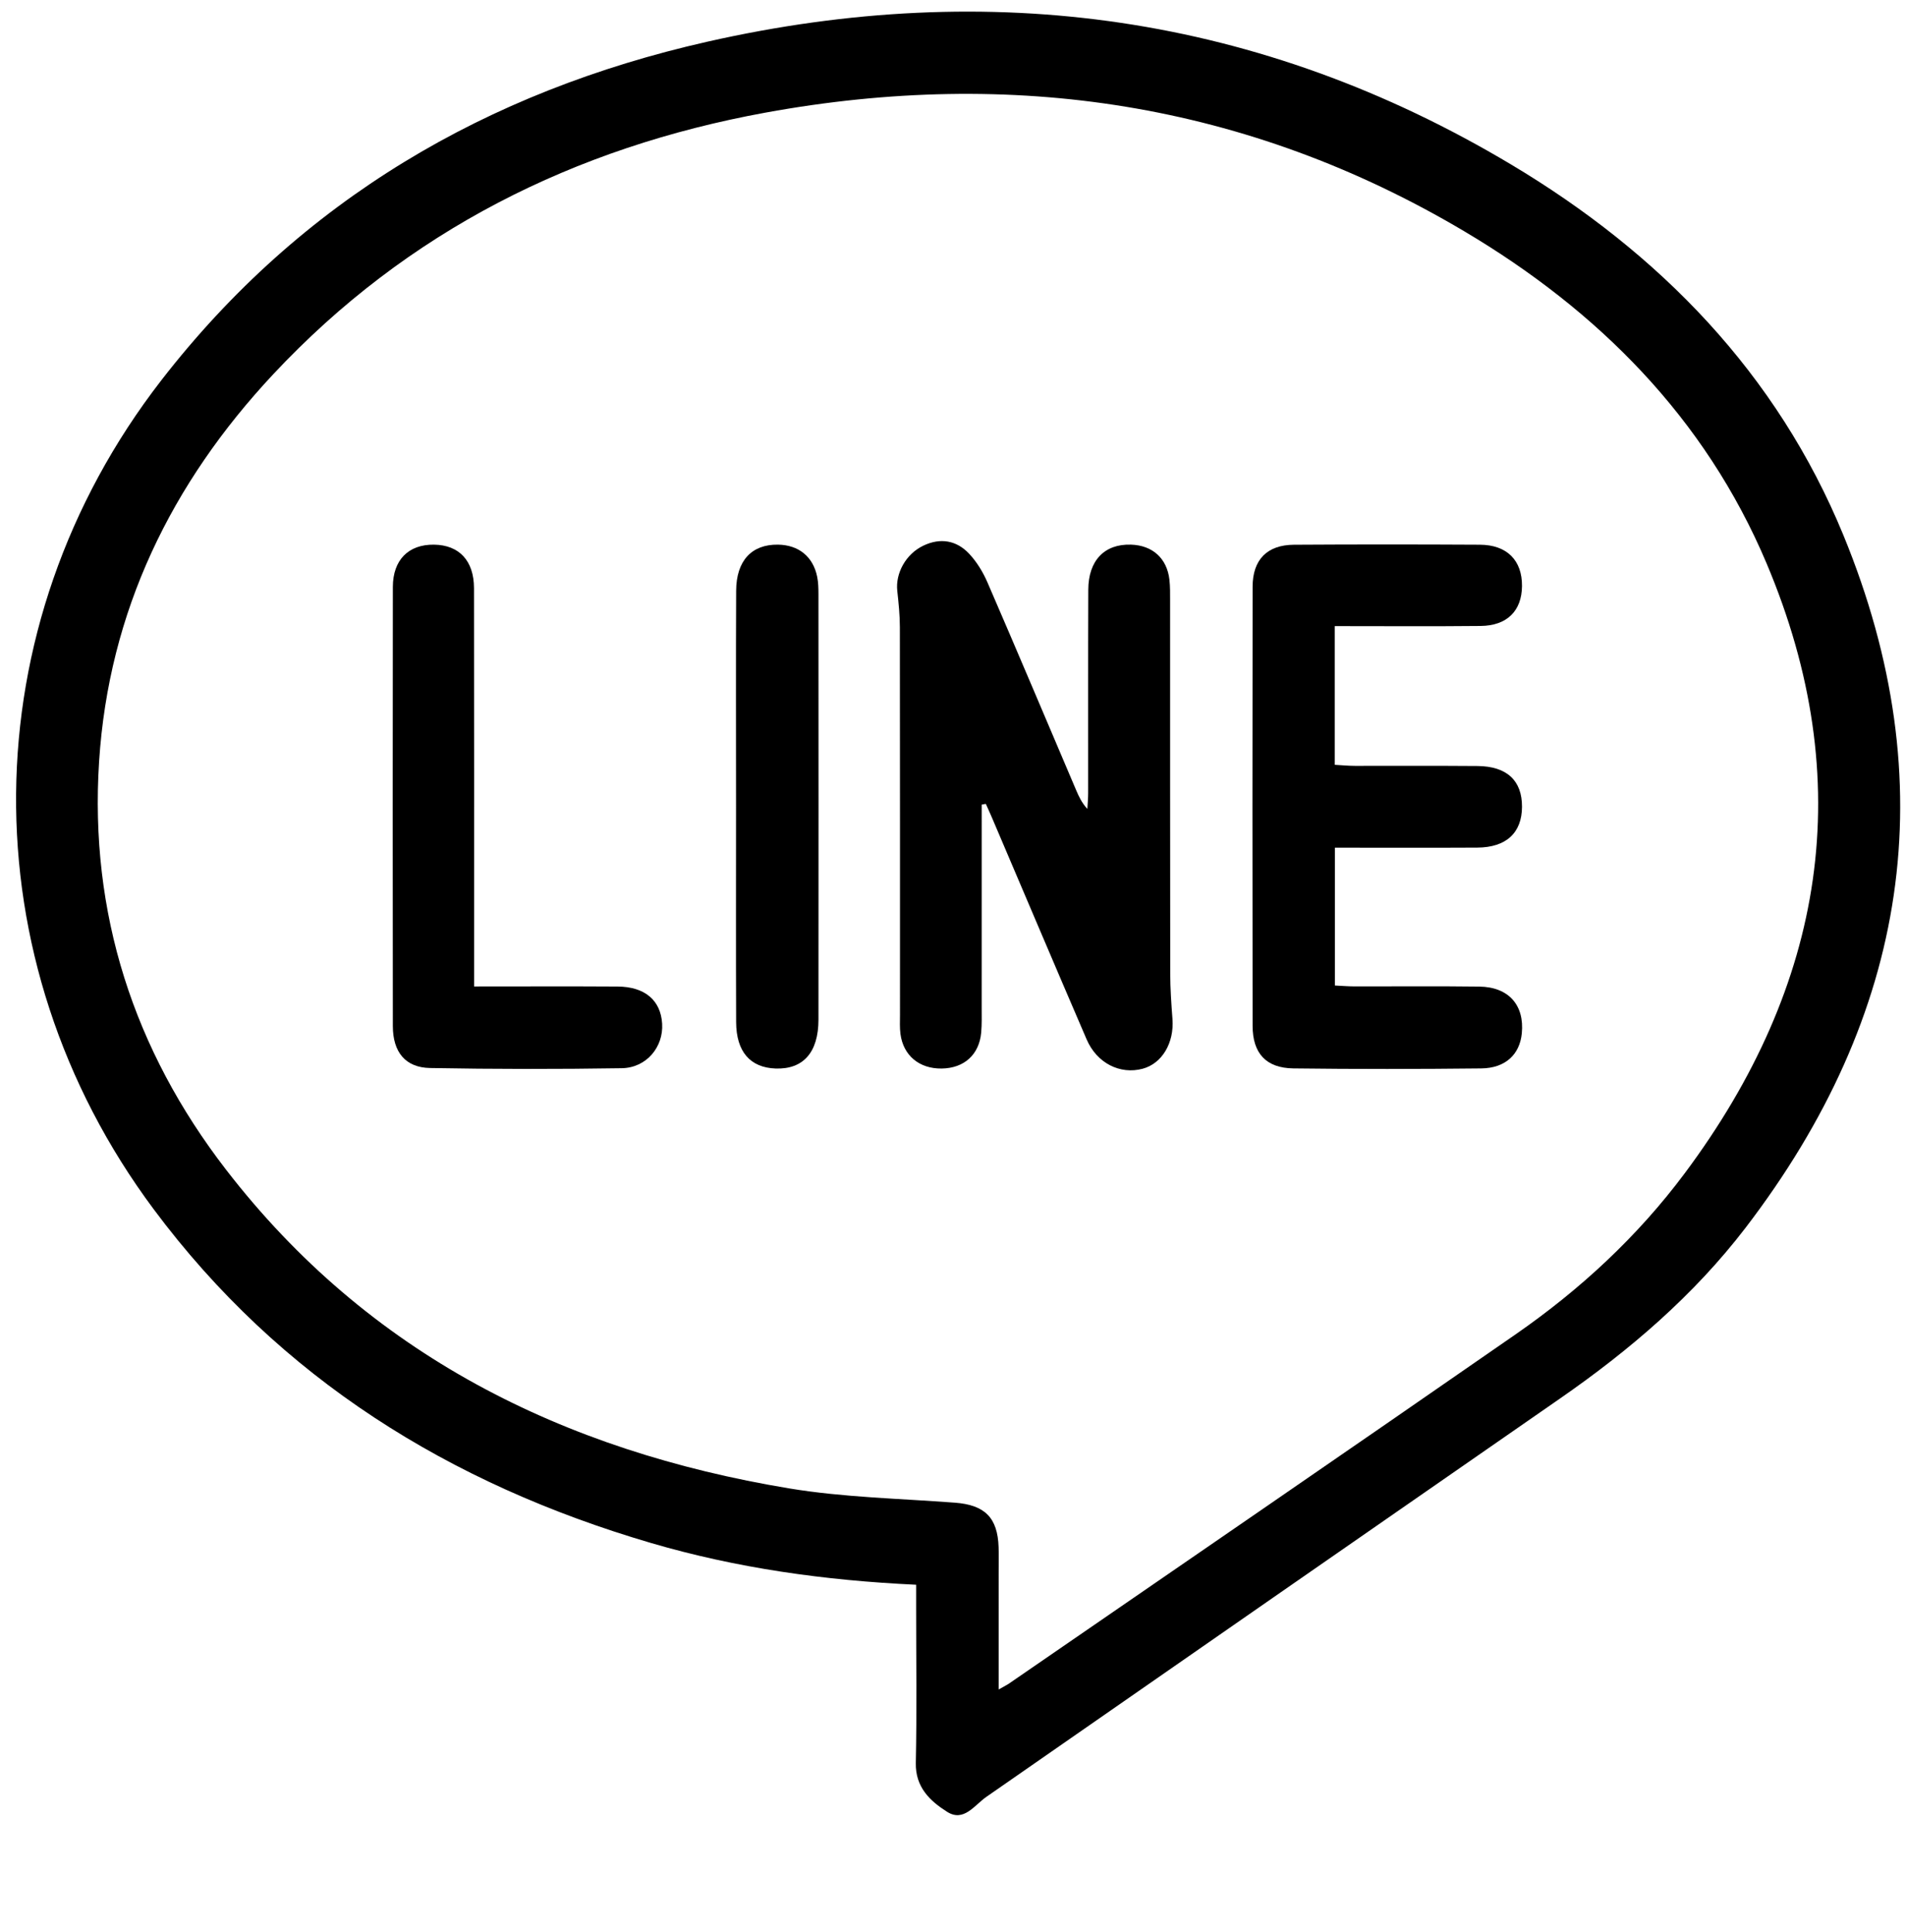
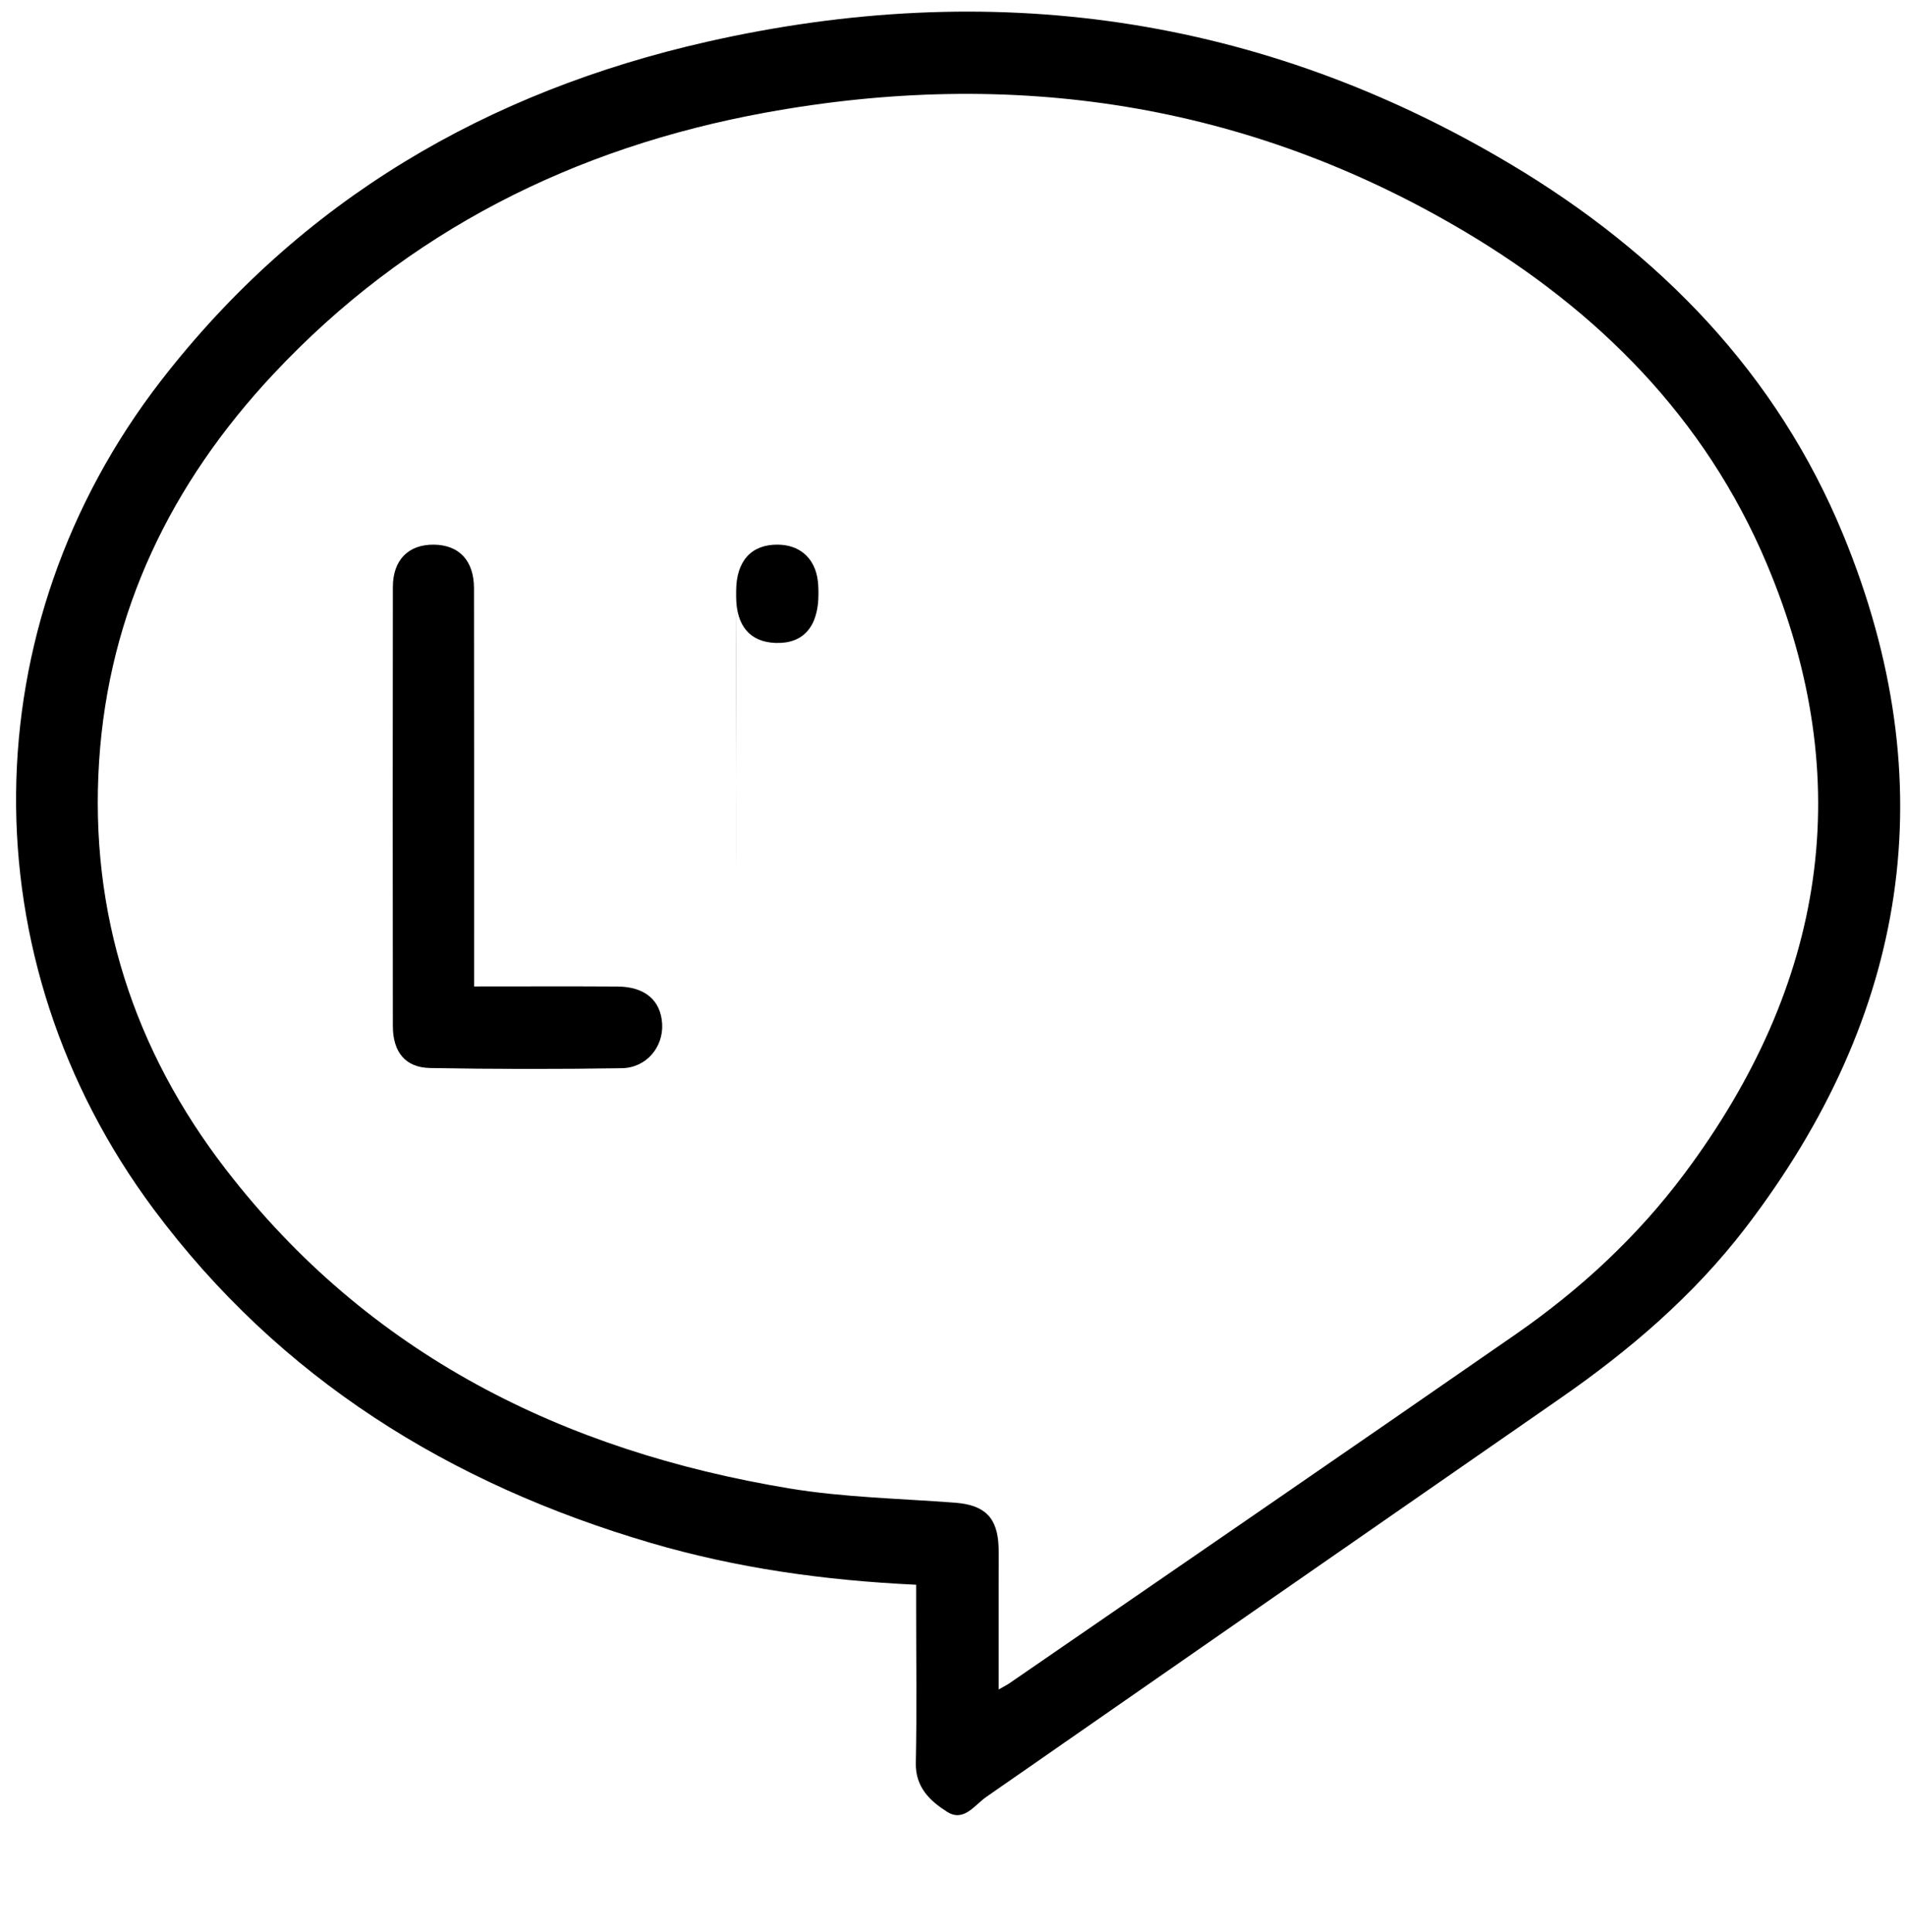
<svg xmlns="http://www.w3.org/2000/svg" version="1.1" id="圖層_1" x="0px" y="0px" width="328px" height="332.5px" viewBox="-60.86 0 328 332.5" enable-background="new -60.86 0 328 332.5" xml:space="preserve">
  <g>
    <path fill-rule="evenodd" clip-rule="evenodd" d="M96.797,272.704c-15.823-0.741-30.931-2.87-45.67-7.197   c-34.544-10.146-63.79-28.231-85.541-57.422c-32.025-42.981-31.544-100.23,1.307-142.632c24.06-31.055,56.074-49.704,93.955-58.274   C109.578-3.85,156.009,2.533,199.156,28.29c25.576,15.268,45.773,35.971,57.207,63.797c17.585,42.794,11.141,82.674-16.844,119.205   c-8.908,11.627-19.934,21.063-31.953,29.391c-32.914,22.81-65.794,45.672-98.681,68.52c-2.068,1.438-3.884,4.391-6.751,2.581   c-2.915-1.842-5.479-4.216-5.393-8.403c0.183-8.914,0.056-17.834,0.056-26.749C96.797,275.441,96.797,274.253,96.797,272.704z    M110.997,290.729c1.051-0.6,1.446-0.789,1.802-1.036c29.077-20.021,58.196-39.986,87.204-60.108   c11.092-7.695,20.956-16.825,29.048-27.671c24.147-32.362,29.967-67.44,14.076-105.018c-10.56-24.975-28.95-43.425-52.025-57.109   c-37.384-22.167-77.797-28.151-120.216-20.41c-32.878,6-61.666,20.377-84.733,45.033c-17.541,18.748-28.294,40.782-29.959,66.622   c-1.681,26.094,5.941,49.637,21.842,70.241c24.536,31.791,57.971,48.382,96.876,54.846c9.399,1.561,19.034,1.742,28.566,2.465   c5.109,0.387,7.34,2.542,7.509,7.645c0.047,1.43,0.01,2.861,0.011,4.292C110.997,277.081,110.997,283.643,110.997,290.729z" />
-     <path fill-rule="evenodd" clip-rule="evenodd" d="M108.078,138.462c0,11.639,0.001,23.278-0.003,34.918   c-0.001,1.43,0.044,2.868-0.082,4.289c-0.34,3.821-2.939,6.153-6.803,6.205c-3.845,0.051-6.606-2.231-7.093-5.956   c-0.142-1.085-0.079-2.198-0.079-3.298c-0.003-22.235,0.009-44.47-0.022-66.704c-0.003-2.076-0.217-4.159-0.444-6.227   c-0.335-3.05,1.466-6.352,4.488-7.794c2.913-1.391,5.694-0.927,7.865,1.378c1.32,1.401,2.392,3.161,3.161,4.938   c5.152,11.897,10.191,23.845,15.272,35.774c0.462,1.085,0.959,2.156,1.924,3.216c0.048-0.905,0.136-1.81,0.137-2.715   c0.01-11.667-0.021-23.335,0.021-35.002c0.018-5.045,2.798-7.906,7.351-7.761c3.708,0.118,6.197,2.356,6.615,6.043   c0.135,1.197,0.114,2.417,0.114,3.626c0.007,21.354-0.008,42.708,0.023,64.063c0.003,2.632,0.184,5.269,0.384,7.896   c0.314,4.104-1.787,7.669-5.143,8.562c-3.88,1.032-7.861-0.957-9.623-5.046c-5.479-12.714-10.877-25.464-16.31-38.199   c-0.334-0.785-0.694-1.559-1.043-2.337C108.551,138.375,108.315,138.418,108.078,138.462z" />
-     <path fill-rule="evenodd" clip-rule="evenodd" d="M168.83,107.742c0,8.118,0,15.787,0,23.867c1.151,0.063,2.305,0.179,3.458,0.182   c7.039,0.018,14.08-0.035,21.119,0.026c5.056,0.044,7.668,2.508,7.651,7.015c-0.016,4.481-2.711,6.997-7.701,7.025   c-8.11,0.045-16.219,0.012-24.501,0.012c0,7.989,0,15.647,0,23.719c1.106,0.053,2.258,0.151,3.41,0.153   c7.15,0.015,14.301-0.06,21.449,0.034c5.045,0.066,7.785,3.19,7.309,8.049c-0.359,3.636-2.821,5.984-6.974,6.03   c-10.779,0.118-21.56,0.135-32.336-0.002c-4.705-0.06-7.011-2.597-7.017-7.326c-0.035-25.188-0.037-50.374,0.001-75.561   c0.008-4.662,2.502-7.196,7.112-7.224c10.67-0.067,21.34-0.062,32.008-0.004c4.656,0.025,7.279,2.702,7.239,7.117   c-0.038,4.262-2.565,6.817-7.118,6.863C185.704,107.802,177.466,107.742,168.83,107.742z" />
    <path fill-rule="evenodd" clip-rule="evenodd" d="M20.726,169.752c8.477,0,16.589-0.037,24.699,0.014   c4.698,0.029,7.427,2.379,7.662,6.404c0.236,4.006-2.7,7.583-6.949,7.649c-10.996,0.172-21.998,0.166-32.992-0.033   c-4.243-0.077-6.396-2.746-6.402-7.215c-0.033-25.188-0.035-50.376,0.002-75.563c0.006-4.674,2.706-7.337,7.076-7.282   c4.323,0.054,6.882,2.747,6.888,7.496c0.032,21.338,0.015,42.676,0.016,64.014C20.726,166.548,20.726,167.86,20.726,169.752z" />
-     <path fill-rule="evenodd" clip-rule="evenodd" d="M65.805,138.604c0-12.316-0.039-24.632,0.018-36.947   c0.023-5.178,2.674-7.993,7.189-7.933c3.563,0.047,6.063,2.063,6.759,5.546c0.191,0.96,0.216,1.965,0.217,2.949   c0.011,24.412,0.02,48.825,0.001,73.236c-0.004,5.647-2.623,8.582-7.375,8.417c-4.366-0.151-6.774-2.888-6.793-7.99   C65.773,163.457,65.805,151.031,65.805,138.604z" />
+     <path fill-rule="evenodd" clip-rule="evenodd" d="M65.805,138.604c0-12.316-0.039-24.632,0.018-36.947   c0.023-5.178,2.674-7.993,7.189-7.933c3.563,0.047,6.063,2.063,6.759,5.546c0.191,0.96,0.216,1.965,0.217,2.949   c-0.004,5.647-2.623,8.582-7.375,8.417c-4.366-0.151-6.774-2.888-6.793-7.99   C65.773,163.457,65.805,151.031,65.805,138.604z" />
  </g>
</svg>